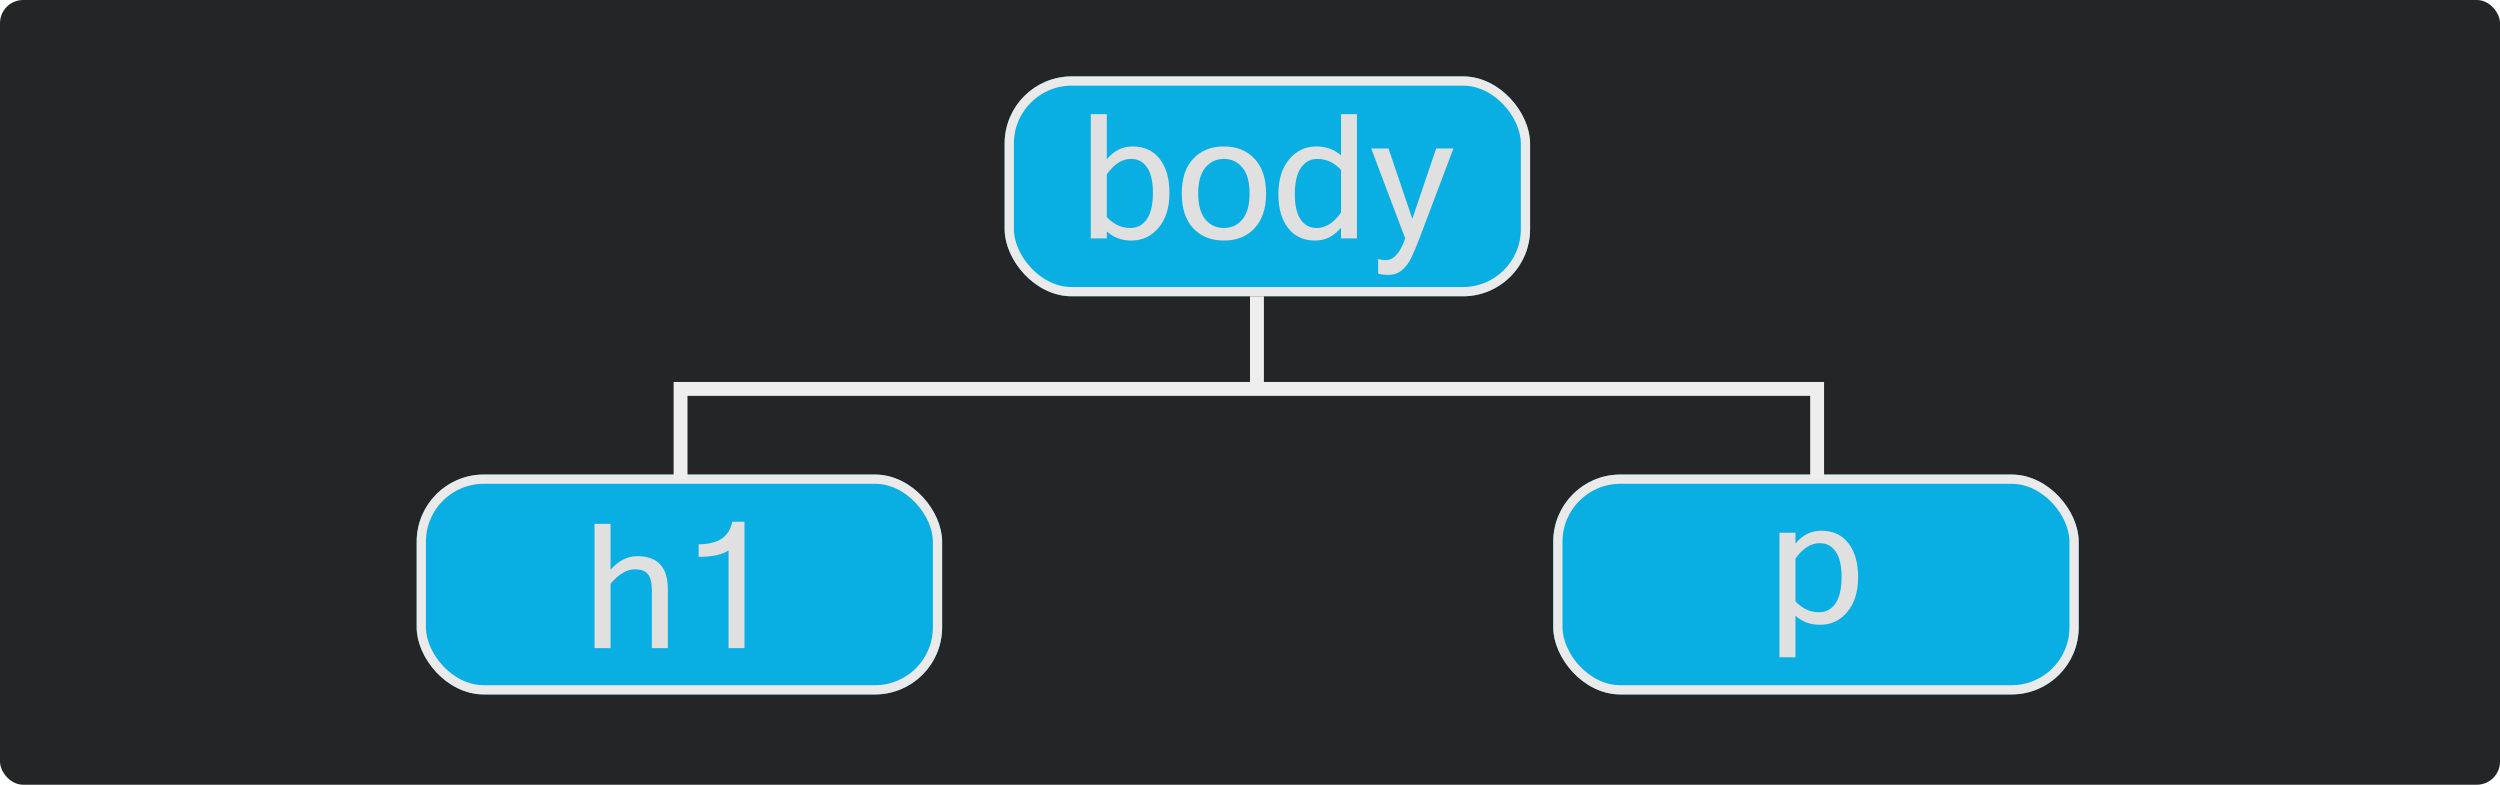
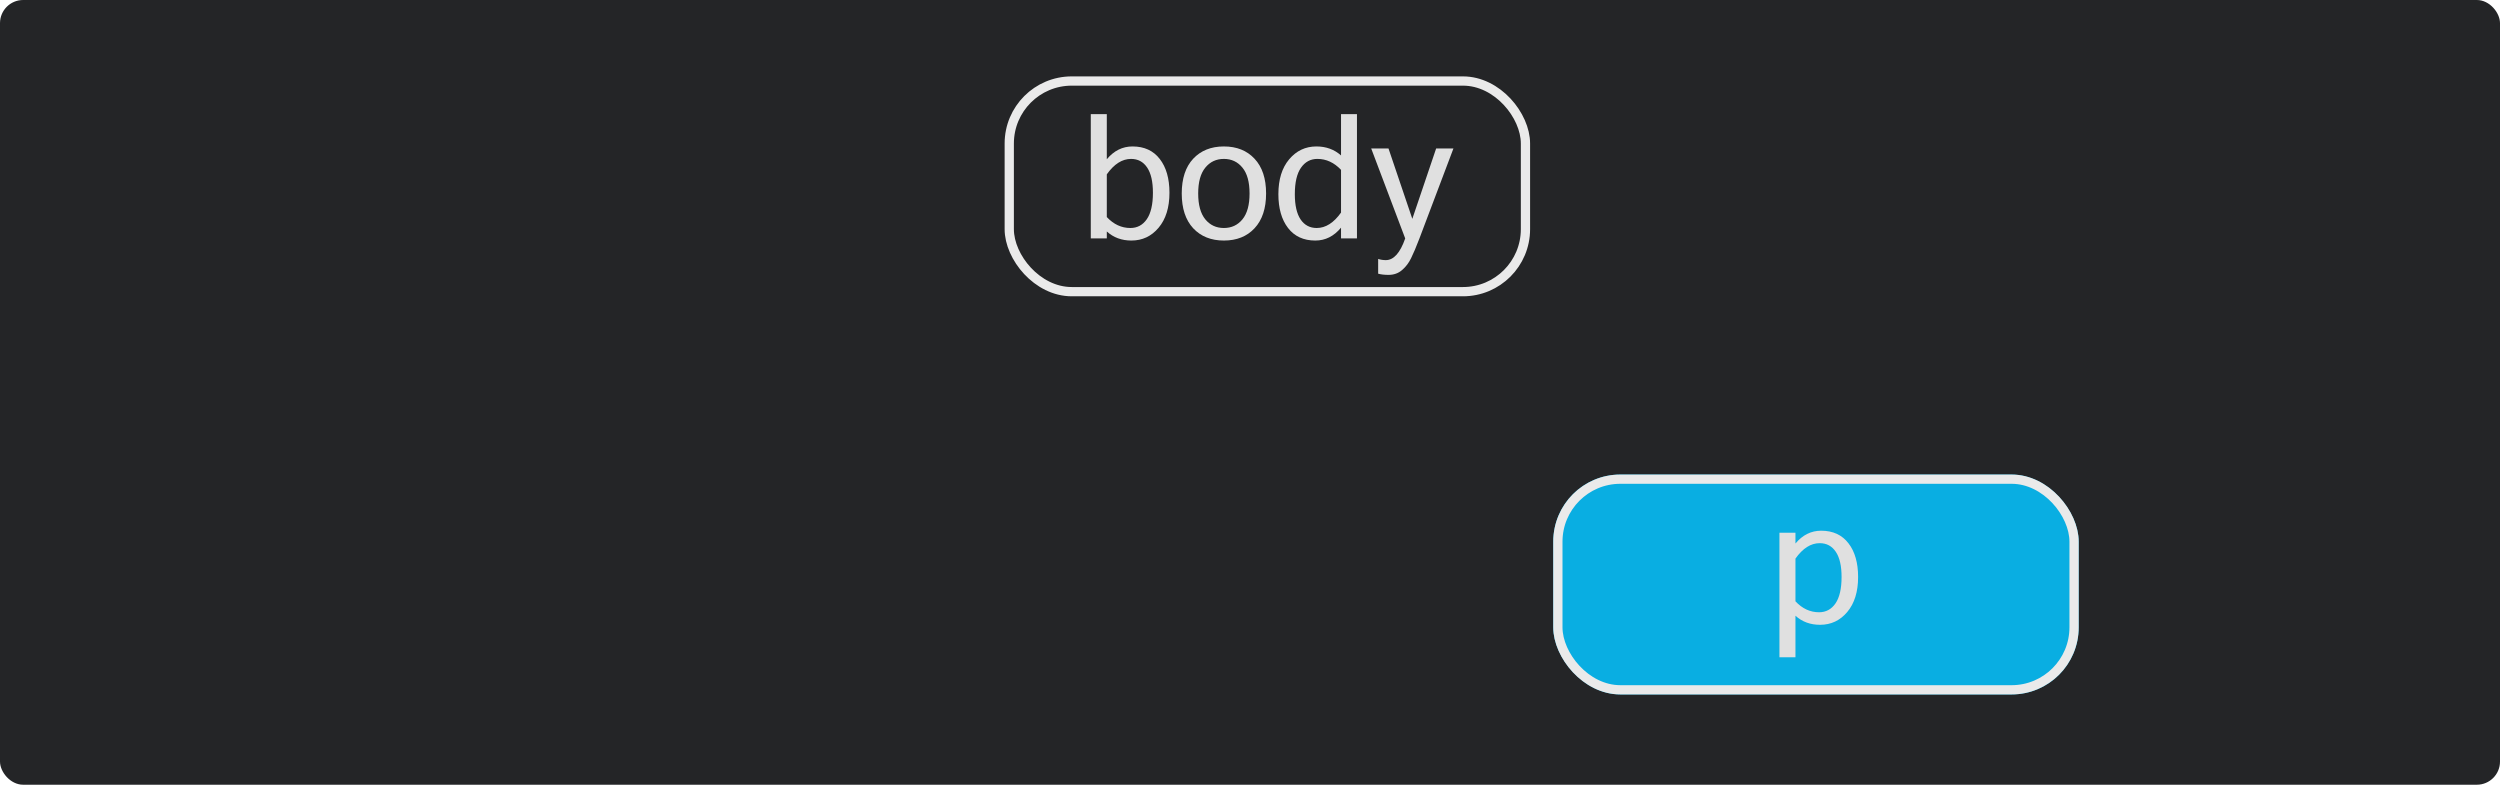
<svg xmlns="http://www.w3.org/2000/svg" width="1080" height="339" viewBox="0 0 1080 339" fill="none">
  <rect width="1080" height="339" rx="10" fill="#242527" />
  <g filter="url(#filter0_i_714_64)">
-     <rect x="434" y="33" width="227" height="95" rx="29" fill="#09AEE2" />
-   </g>
+     </g>
  <rect x="436" y="35" width="223" height="91" rx="27" stroke="#EAEAEA" stroke-width="4" />
  <path d="M478.14 68.796C481.216 65.109 484.915 63.266 489.236 63.266C494.314 63.266 498.245 65.073 501.028 68.686C503.811 72.275 505.203 77.133 505.203 83.261C505.203 89.633 503.64 94.675 500.515 98.386C497.415 102.072 493.496 103.916 488.76 103.916C484.561 103.916 481.021 102.609 478.14 99.997V103H471.218V49.313H478.14V68.796ZM478.14 93.772C481.094 96.921 484.487 98.496 488.32 98.496C491.299 98.496 493.667 97.226 495.425 94.687C497.183 92.124 498.062 88.315 498.062 83.261C498.062 78.476 497.231 74.851 495.571 72.385C493.911 69.894 491.592 68.649 488.613 68.649C484.78 68.649 481.289 70.871 478.14 75.314V93.772ZM528.713 63.266C534.255 63.266 538.674 65.036 541.97 68.576C545.291 72.116 546.951 77.121 546.951 83.591C546.951 90.036 545.291 95.041 541.97 98.606C538.674 102.146 534.255 103.916 528.713 103.916C523.196 103.916 518.777 102.146 515.457 98.606C512.161 95.041 510.513 90.036 510.513 83.591C510.513 77.121 512.161 72.116 515.457 68.576C518.777 65.036 523.196 63.266 528.713 63.266ZM528.713 98.496C532.009 98.496 534.683 97.251 536.733 94.76C538.784 92.246 539.81 88.522 539.81 83.591C539.81 78.635 538.784 74.912 536.733 72.421C534.683 69.907 532.009 68.649 528.713 68.649C525.417 68.649 522.744 69.907 520.693 72.421C518.643 74.912 517.617 78.635 517.617 83.591C517.617 88.522 518.643 92.246 520.693 94.76C522.744 97.251 525.417 98.496 528.713 98.496ZM579.324 91.831V73.374C576.345 70.224 572.939 68.649 569.106 68.649C566.152 68.649 563.784 69.931 562.002 72.495C560.244 75.034 559.365 78.83 559.365 83.884C559.365 88.669 560.195 92.307 561.855 94.797C563.54 97.263 565.859 98.496 568.813 98.496C572.671 98.496 576.174 96.274 579.324 91.831ZM579.324 98.349C576.248 102.06 572.549 103.916 568.228 103.916C563.149 103.916 559.219 102.109 556.436 98.496C553.652 94.882 552.261 90.012 552.261 83.884C552.261 77.536 553.811 72.519 556.912 68.832C560.037 65.122 563.955 63.266 568.667 63.266C572.866 63.266 576.418 64.56 579.324 67.148V49.313H586.208V103H579.324V98.349ZM598.66 112.375C602.078 112.375 604.873 109.25 607.046 103L592.361 64.145H599.832L610.122 94.54L620.413 64.145H627.883L613.198 103C611.782 106.711 610.574 109.567 609.573 111.569C608.596 113.596 607.302 115.292 605.691 116.66C604.104 118.051 602.151 118.747 599.832 118.747C598.098 118.747 596.609 118.576 595.364 118.234V111.862C596.438 112.204 597.537 112.375 598.66 112.375Z" fill="#E0E0E0" />
  <g filter="url(#filter1_i_714_64)">
-     <rect x="180" y="205" width="227" height="95" rx="29" fill="#09AEE2" />
-   </g>
-   <rect x="182" y="207" width="223" height="91" rx="27" stroke="#EAEAEA" stroke-width="4" />
-   <path d="M263.764 246.089C267.206 242.207 271.076 240.266 275.373 240.266C284.137 240.266 288.52 245.039 288.52 254.585V280H281.598V254.878C281.598 251.704 281.024 249.421 279.877 248.03C278.754 246.638 276.898 245.942 274.311 245.942C270.795 245.942 267.279 248.018 263.764 252.168V280H256.842V226.313H263.764V246.089ZM321.625 280H314.74V237.776C311.957 239.631 307.648 240.559 301.813 240.559V235.139C310.236 235.139 315.07 231.892 316.315 225.398H321.625V280Z" fill="#E0E0E0" />
+     </g>
  <g filter="url(#filter2_i_714_64)">
    <rect x="671" y="205" width="227" height="95" rx="29" fill="#09AEE2" />
  </g>
  <rect x="673" y="207" width="223" height="91" rx="27" stroke="#EAEAEA" stroke-width="4" />
  <path d="M775.638 234.796C778.714 231.109 782.413 229.266 786.734 229.266C791.812 229.266 795.743 231.073 798.526 234.686C801.309 238.275 802.701 243.133 802.701 249.261C802.701 255.633 801.138 260.675 798.013 264.386C794.913 268.072 790.994 269.916 786.258 269.916C782.059 269.916 778.519 268.609 775.638 265.997V283.941H768.716V230.145H775.638V234.796ZM775.638 259.771C778.592 262.921 781.985 264.496 785.818 264.496C788.797 264.496 791.165 263.226 792.923 260.687C794.681 258.124 795.56 254.315 795.56 249.261C795.56 244.476 794.729 240.851 793.069 238.385C791.409 235.895 789.09 234.649 786.111 234.649C782.278 234.649 778.787 236.871 775.638 241.314V259.771Z" fill="#E0E0E0" />
-   <path d="M543 128V168.004M543 168.004H294V207M543 168.004H785V207" stroke="#EEEEEE" stroke-width="6" />
  <defs>
    <filter id="filter0_i_714_64" x="434" y="33" width="227" height="95" filterUnits="userSpaceOnUse" color-interpolation-filters="sRGB">
      <feFlood flood-opacity="0" result="BackgroundImageFix" />
      <feBlend mode="normal" in="SourceGraphic" in2="BackgroundImageFix" result="shape" />
      <feColorMatrix in="SourceAlpha" type="matrix" values="0 0 0 0 0 0 0 0 0 0 0 0 0 0 0 0 0 0 127 0" result="hardAlpha" />
      <feOffset />
      <feGaussianBlur stdDeviation="0.5" />
      <feComposite in2="hardAlpha" operator="arithmetic" k2="-1" k3="1" />
      <feColorMatrix type="matrix" values="0 0 0 0 0.096 0 0 0 0 0.096 0 0 0 0 0.096 0 0 0 0.74 0" />
      <feBlend mode="normal" in2="shape" result="effect1_innerShadow_714_64" />
    </filter>
    <filter id="filter1_i_714_64" x="180" y="205" width="227" height="95" filterUnits="userSpaceOnUse" color-interpolation-filters="sRGB">
      <feFlood flood-opacity="0" result="BackgroundImageFix" />
      <feBlend mode="normal" in="SourceGraphic" in2="BackgroundImageFix" result="shape" />
      <feColorMatrix in="SourceAlpha" type="matrix" values="0 0 0 0 0 0 0 0 0 0 0 0 0 0 0 0 0 0 127 0" result="hardAlpha" />
      <feOffset />
      <feGaussianBlur stdDeviation="0.5" />
      <feComposite in2="hardAlpha" operator="arithmetic" k2="-1" k3="1" />
      <feColorMatrix type="matrix" values="0 0 0 0 0.096 0 0 0 0 0.096 0 0 0 0 0.096 0 0 0 0.74 0" />
      <feBlend mode="normal" in2="shape" result="effect1_innerShadow_714_64" />
    </filter>
    <filter id="filter2_i_714_64" x="671" y="205" width="227" height="95" filterUnits="userSpaceOnUse" color-interpolation-filters="sRGB">
      <feFlood flood-opacity="0" result="BackgroundImageFix" />
      <feBlend mode="normal" in="SourceGraphic" in2="BackgroundImageFix" result="shape" />
      <feColorMatrix in="SourceAlpha" type="matrix" values="0 0 0 0 0 0 0 0 0 0 0 0 0 0 0 0 0 0 127 0" result="hardAlpha" />
      <feOffset />
      <feGaussianBlur stdDeviation="0.5" />
      <feComposite in2="hardAlpha" operator="arithmetic" k2="-1" k3="1" />
      <feColorMatrix type="matrix" values="0 0 0 0 0.096 0 0 0 0 0.096 0 0 0 0 0.096 0 0 0 0.74 0" />
      <feBlend mode="normal" in2="shape" result="effect1_innerShadow_714_64" />
    </filter>
  </defs>
</svg>